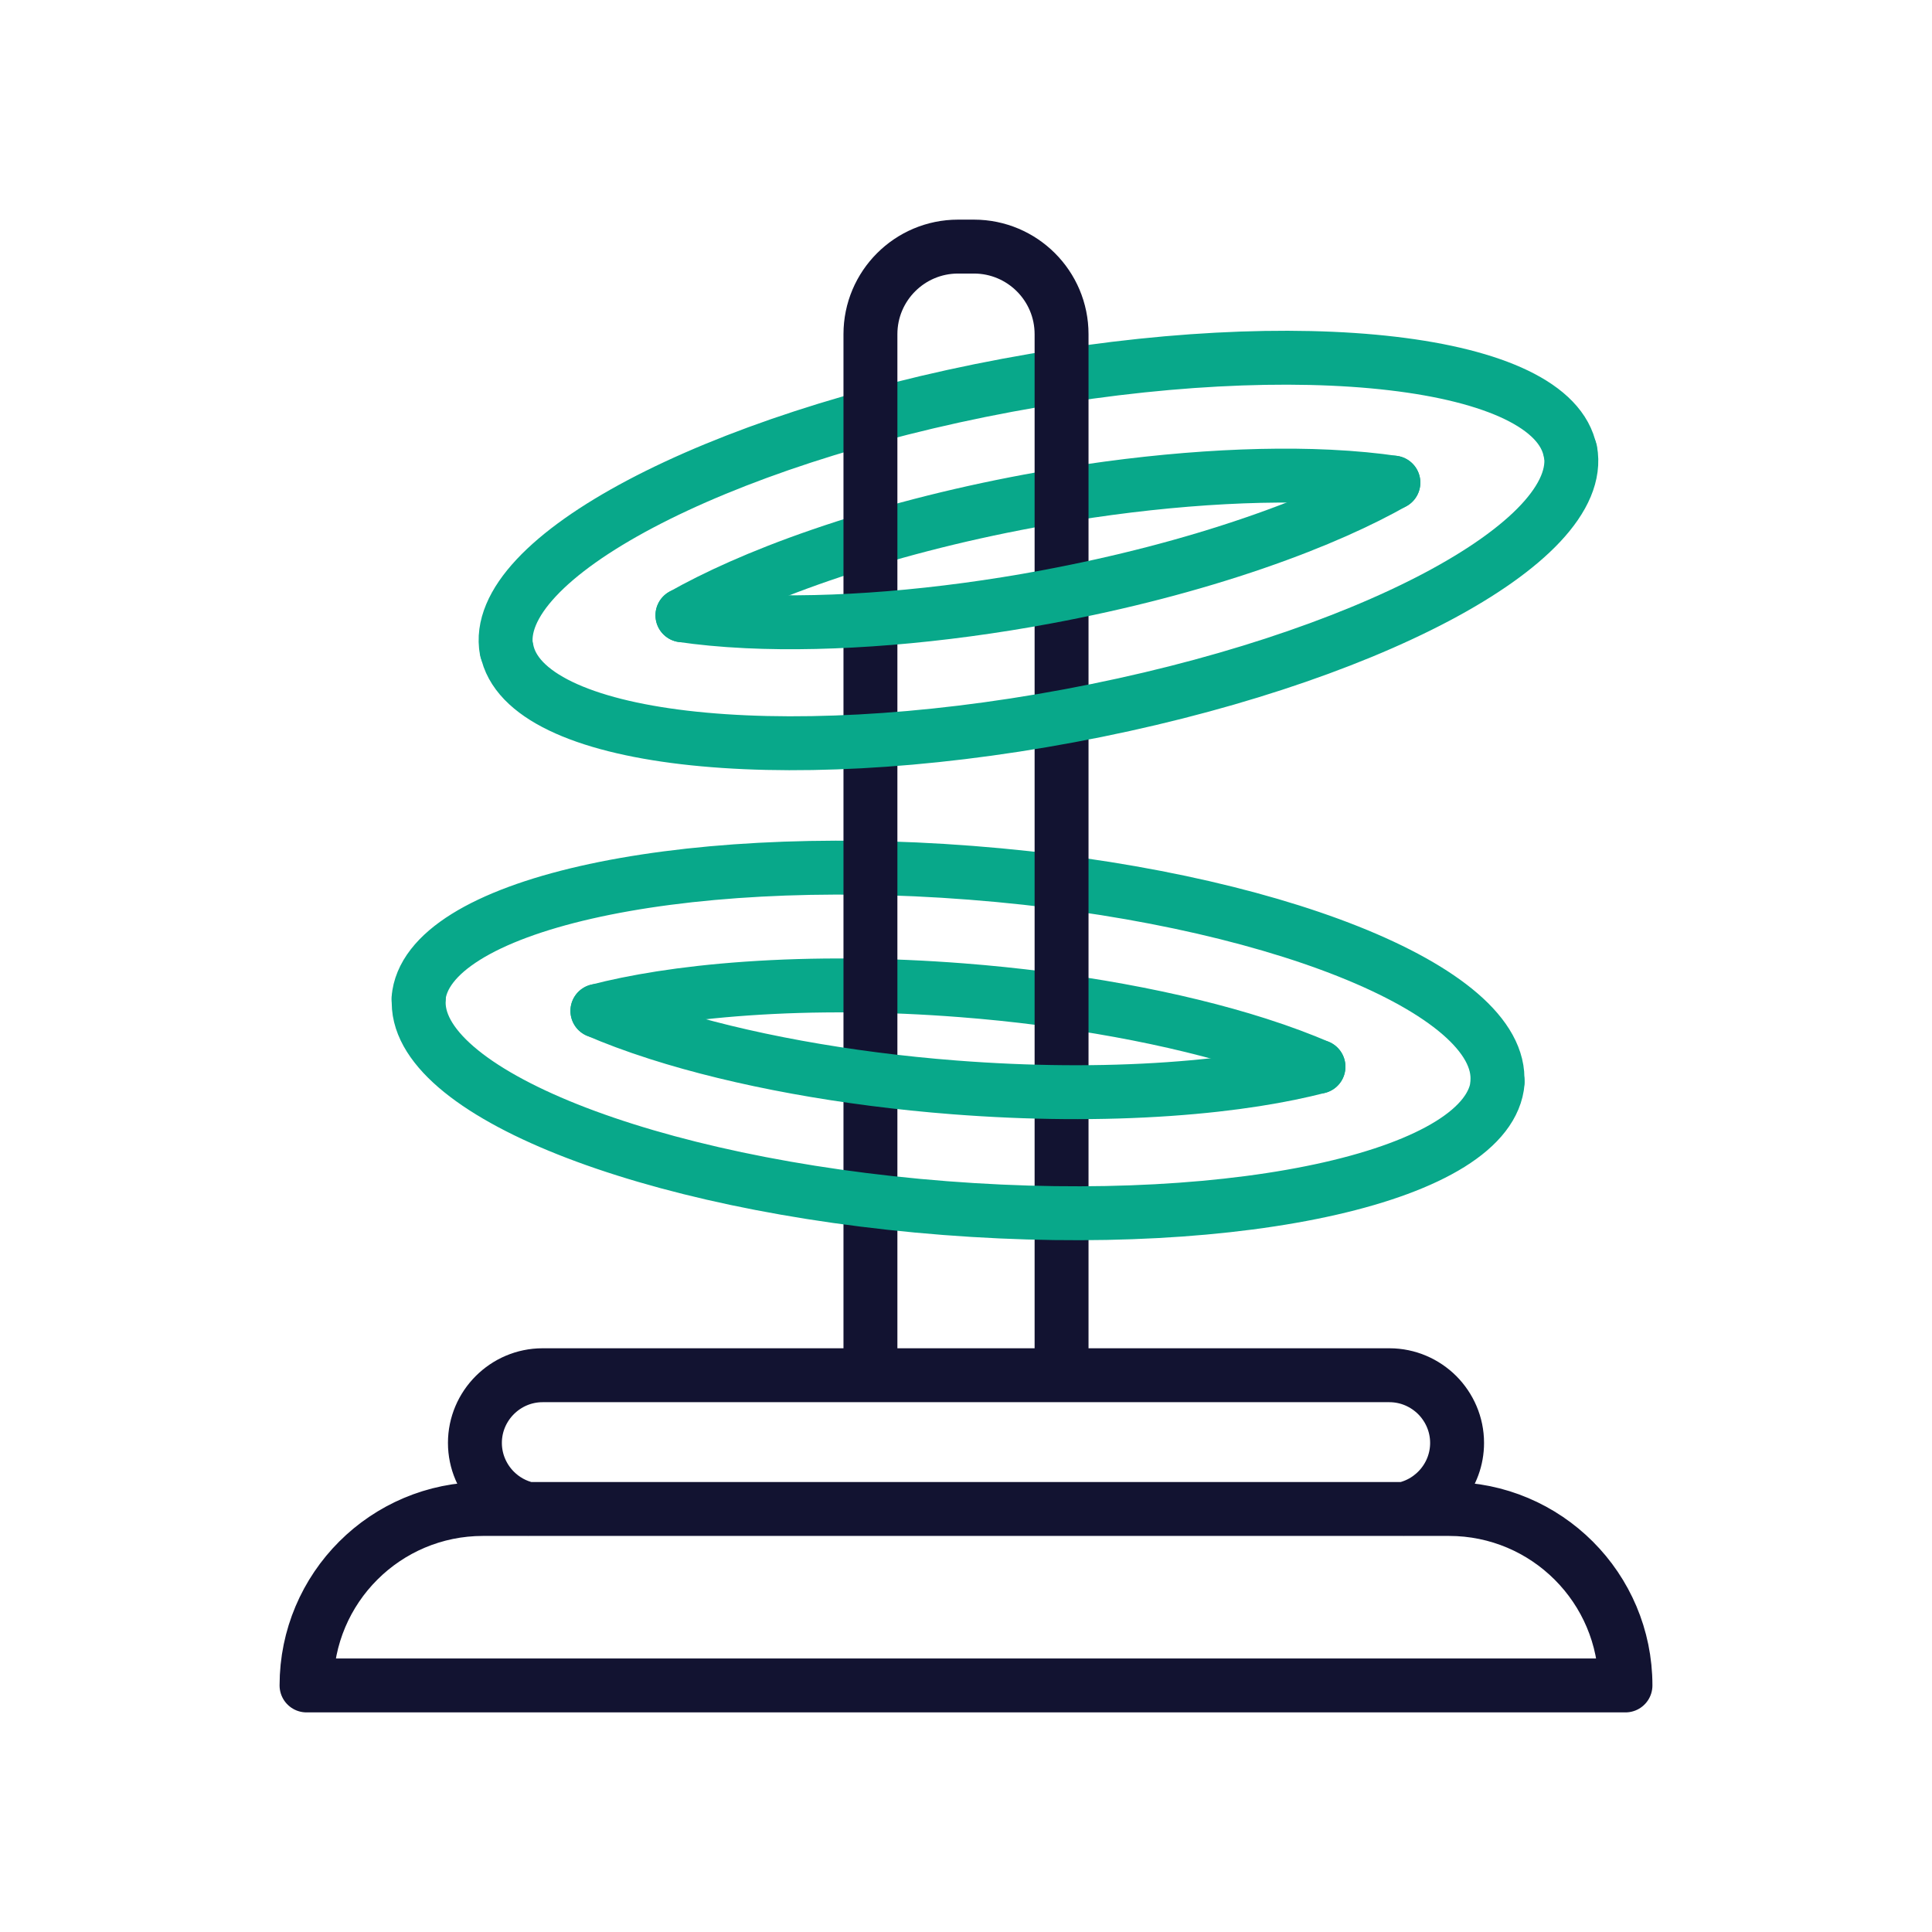
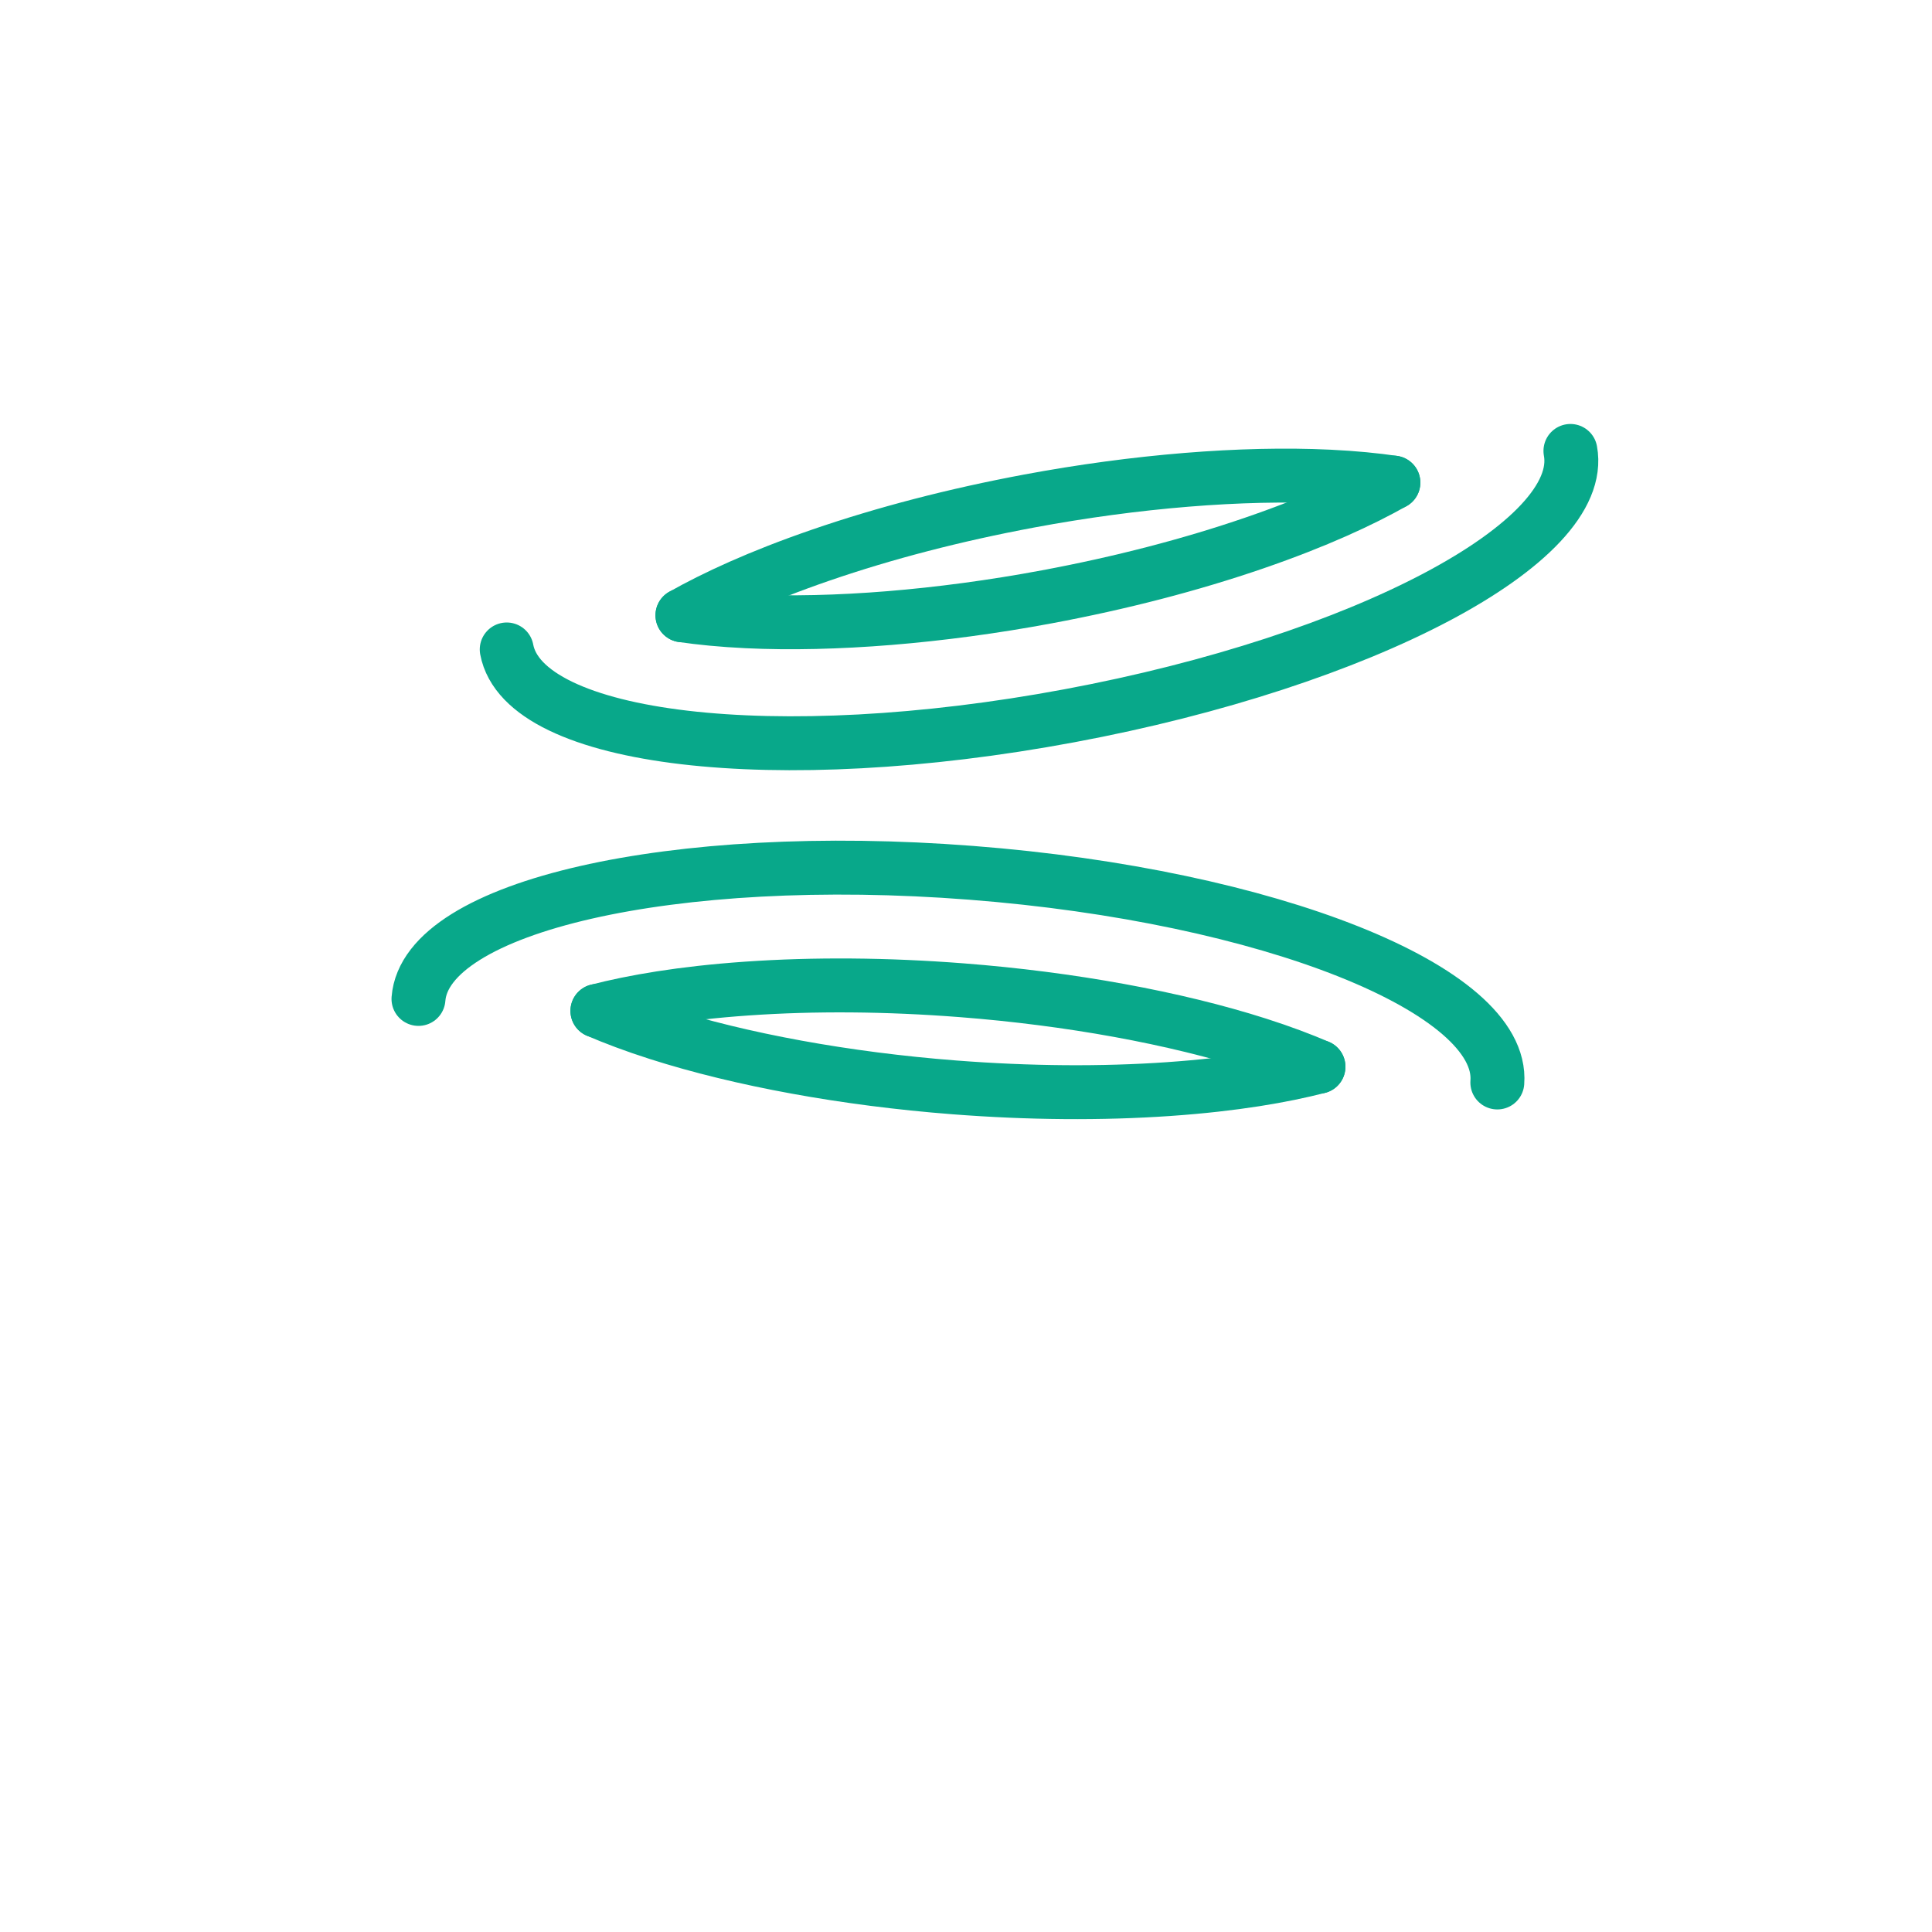
<svg xmlns="http://www.w3.org/2000/svg" width="430" height="430" viewbox="0 0 430 430">
  <g clip-path="url(#j)" id="gid1">
    <g clip-path="url(#k)" style="display:block" id="gid2">
      <g fill="none" stroke="#08A88A" stroke-linecap="round" stroke-linejoin="round" stroke-width="12" mask="url(#l)" style="display:block" id="gid3">
-         <path d="M349.479 100.496c-3.798-20.351-59.874-26.957-125.25-14.756s-115.295 38.589-111.497 58.94" class="primary" id="pid1" />
        <path d="M151.886 136.944c7.059-3.991 17.086-8.675 30.822-13.401 14.248-4.902 29.827-8.947 46.306-12.023 23.737-4.43 47.448-6.362 66.765-5.442 5.599.268 10.356.749 14.343 1.333" class="primary" id="pid2" />
      </g>
      <g fill="none" stroke="#08A88A" stroke-linecap="round" stroke-linejoin="round" stroke-width="12" mask="url(#n)" style="display:block" id="gid4">
        <path d="M333.255 240.925c1.599-20.64-50.857-41.535-117.163-46.67-66.306-5.136-121.354 7.433-122.953 28.074" class="primary" id="pid3" />
        <path d="M132.962 224.99c7.85-2.028 18.749-3.957 33.24-4.967 15.031-1.047 31.126-.922 47.84.372 24.074 1.864 47.478 6.135 65.898 12.023 5.339 1.708 9.81 3.404 13.51 5" class="primary" id="pid4" />
      </g>
      <g mask="url(#o)" style="display:block" id="gid5">
-         <path fill="none" stroke="#121331" stroke-linecap="round" stroke-linejoin="round" stroke-width="12" d="M236.27 306.083v-231.7c0-10.77-8.74-19.5-19.51-19.5h-3.52c-10.77 0-19.51 8.73-19.51 19.5v231.7m128.771 29.765H107.499c-21.691 0-39.275 17.584-39.275 39.275 0 0 0 0 0 0h293.552s0 0 0 0c0-21.691-17.584-39.275-39.275-39.275zm-204.971.005c-2.85-.62-5.4-2.06-7.41-4.07-2.72-2.73-4.42-6.5-4.42-10.64 0-8.28 6.78-15.06 15.06-15.06h188.48c4.14 0 7.9 1.7 10.64 4.42 2.72 2.74 4.42 6.5 4.42 10.64 0 7.18-5.08 13.23-11.83 14.71" class="secondary" id="pid5" />
-       </g>
+         </g>
      <g fill="none" stroke="#08A88A" stroke-linecap="round" stroke-linejoin="round" stroke-width="12" style="display:block" id="gid6">
        <path d="M112.779 144.546c3.798 20.351 59.874 26.958 125.25 14.757 65.376-12.201 115.295-38.589 111.497-58.94" class="primary" id="pid6" />
        <path d="M310.122 107.412c-7.057 3.99-17.081 8.671-30.813 13.396l-.007.003c-14.251 4.903-29.832 8.947-46.309 12.023-23.737 4.43-47.448 6.363-66.765 5.442-5.6-.266-10.355-.748-14.342-1.332" class="primary" id="pid7" />
      </g>
      <g fill="none" stroke="#08A88A" stroke-linecap="round" stroke-linejoin="round" stroke-width="12" style="display:block" id="gid7">
-         <path d="M93.22 222.211c-1.6 20.641 50.856 41.536 117.162 46.672 66.307 5.135 121.354-7.434 122.953-28.074" class="primary" id="pid8" />
        <path d="M293.45 237.419c-7.85 2.027-18.744 3.955-33.231 4.964-.004 0-.003.002-.008.002-15.034 1.047-31.13.92-47.842-.373-24.075-1.864-47.479-6.134-65.899-12.023-5.34-1.707-9.808-3.403-13.508-4.999" class="primary" id="pid9" />
      </g>
    </g>
  </g>
</svg>